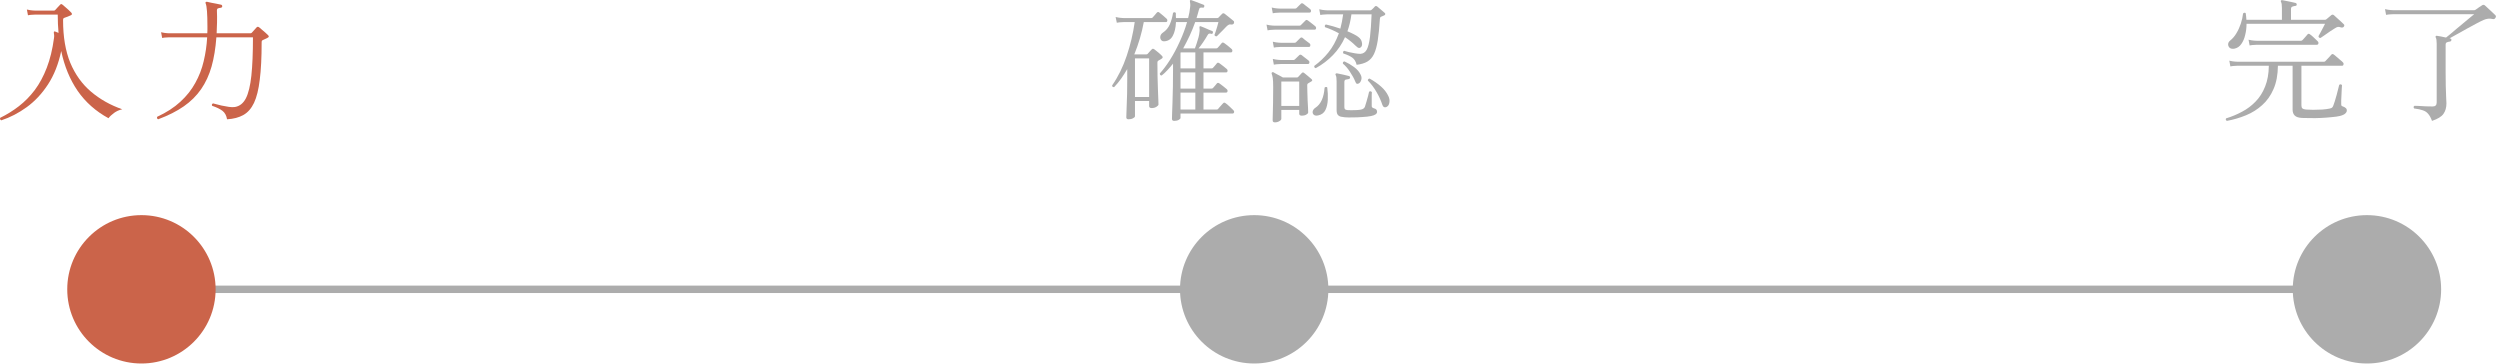
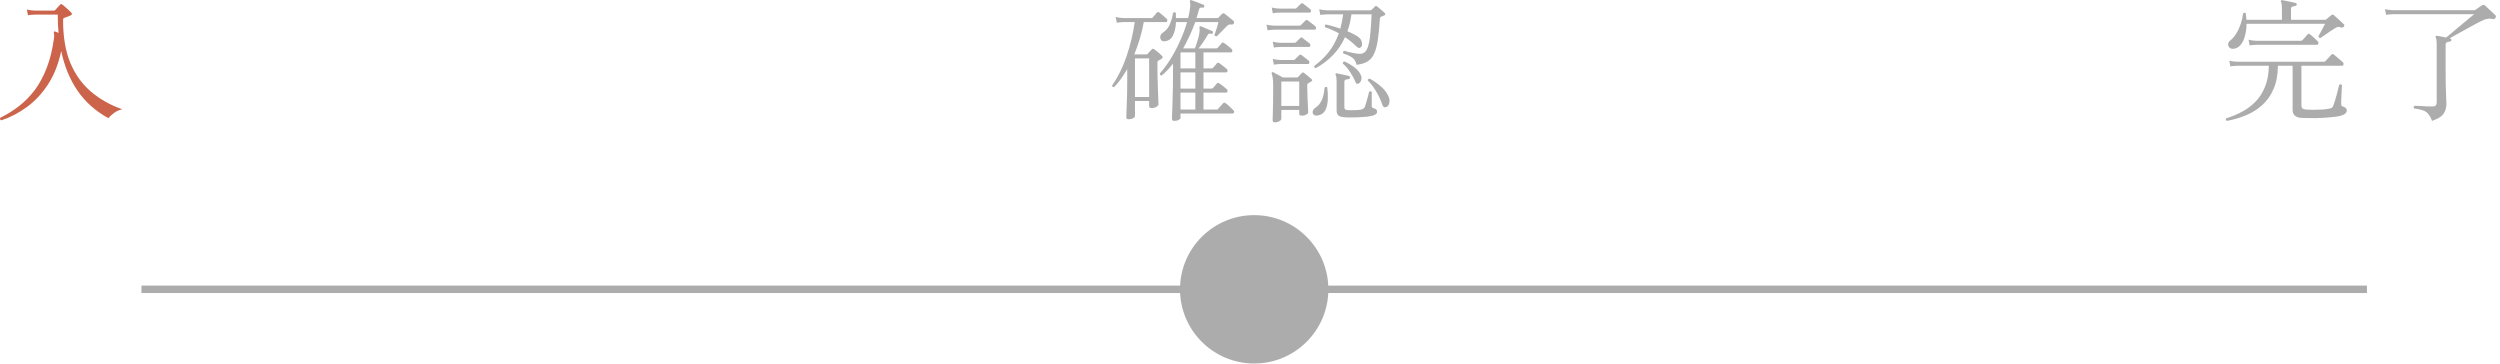
<svg xmlns="http://www.w3.org/2000/svg" width="337" height="49" viewBox="0 0 337 49" fill="none">
-   <path d="M21.319 16.08C21.247 16.056 21.199 16.008 21.175 15.936C21.151 15.864 21.157 15.798 21.193 15.738C22.441 15.162 23.479 14.49 24.307 13.722C25.147 12.954 25.819 12.108 26.323 11.184C26.839 10.26 27.217 9.282 27.457 8.25C27.709 7.206 27.865 6.132 27.925 5.028H22.831C22.831 5.028 22.729 5.034 22.525 5.046C22.321 5.046 22.099 5.07 21.859 5.118L21.715 4.344C22.015 4.416 22.273 4.458 22.489 4.47C22.705 4.482 22.813 4.488 22.813 4.488H27.943C27.955 4.332 27.961 4.182 27.961 4.038C27.961 3.882 27.961 3.726 27.961 3.57C27.961 1.866 27.883 0.834 27.727 0.474C27.679 0.402 27.679 0.342 27.727 0.294C27.763 0.246 27.823 0.228 27.907 0.24C28.027 0.264 28.213 0.306 28.465 0.366C28.717 0.414 28.969 0.462 29.221 0.51C29.485 0.558 29.683 0.6 29.815 0.636C29.911 0.672 29.959 0.744 29.959 0.852C29.947 0.96 29.881 1.026 29.761 1.05C29.593 1.062 29.461 1.092 29.365 1.14C29.281 1.176 29.239 1.266 29.239 1.41C29.263 1.962 29.269 2.496 29.257 3.012C29.245 3.516 29.227 4.008 29.203 4.488H33.739C33.823 4.488 33.889 4.464 33.937 4.416C34.033 4.32 34.141 4.2 34.261 4.056C34.393 3.912 34.501 3.792 34.585 3.696C34.681 3.588 34.795 3.582 34.927 3.678C34.999 3.726 35.119 3.828 35.287 3.984C35.455 4.128 35.623 4.272 35.791 4.416C35.959 4.56 36.073 4.668 36.133 4.74C36.289 4.884 36.265 5.004 36.061 5.1C35.965 5.148 35.857 5.202 35.737 5.262C35.617 5.31 35.509 5.358 35.413 5.406C35.365 5.43 35.329 5.46 35.305 5.496C35.281 5.532 35.269 5.61 35.269 5.73C35.269 7.746 35.185 9.414 35.017 10.734C34.861 12.054 34.603 13.098 34.243 13.866C33.883 14.622 33.403 15.168 32.803 15.504C32.203 15.84 31.471 16.032 30.607 16.08C30.523 15.576 30.319 15.198 29.995 14.946C29.671 14.694 29.203 14.466 28.591 14.262C28.555 14.19 28.549 14.124 28.573 14.064C28.609 13.992 28.663 13.95 28.735 13.938C28.771 13.95 28.813 13.962 28.861 13.974C28.909 13.986 28.957 13.998 29.005 14.01C29.245 14.07 29.527 14.142 29.851 14.226C30.187 14.298 30.517 14.358 30.841 14.406C31.165 14.454 31.441 14.46 31.669 14.424C32.305 14.316 32.797 13.926 33.145 13.254C33.493 12.57 33.739 11.556 33.883 10.212C34.027 8.856 34.099 7.128 34.099 5.028H29.167C29.059 6.504 28.843 7.818 28.519 8.97C28.195 10.11 27.727 11.124 27.115 12.012C26.503 12.9 25.723 13.674 24.775 14.334C23.827 14.994 22.675 15.576 21.319 16.08Z" fill="#CB644A" />
  <path d="M0.169 16.224C0.013 16.14 -0.035 16.026 0.025 15.882C0.913 15.45 1.753 14.928 2.545 14.316C3.337 13.704 4.051 12.978 4.687 12.138C5.323 11.286 5.863 10.284 6.307 9.132C6.751 7.98 7.075 6.648 7.279 5.136C7.303 4.956 7.309 4.818 7.297 4.722C7.285 4.614 7.273 4.53 7.261 4.47C7.249 4.374 7.255 4.308 7.279 4.272C7.315 4.224 7.369 4.218 7.441 4.254C7.489 4.266 7.549 4.29 7.621 4.326C7.705 4.362 7.795 4.398 7.891 4.434C7.819 3.654 7.783 2.832 7.783 1.968H4.723C4.723 1.968 4.621 1.974 4.417 1.986C4.225 1.986 4.009 2.01 3.769 2.058L3.625 1.284C3.925 1.356 4.183 1.398 4.399 1.41C4.615 1.422 4.723 1.428 4.723 1.428H7.261C7.345 1.428 7.405 1.404 7.441 1.356C7.537 1.26 7.645 1.14 7.765 0.996C7.897 0.852 8.005 0.738 8.089 0.654C8.149 0.582 8.203 0.546 8.251 0.546C8.299 0.546 8.359 0.576 8.431 0.636C8.515 0.696 8.635 0.798 8.791 0.942C8.947 1.074 9.103 1.212 9.259 1.356C9.415 1.5 9.535 1.62 9.619 1.716C9.679 1.776 9.703 1.842 9.691 1.914C9.691 1.974 9.643 2.022 9.547 2.058C9.451 2.106 9.313 2.166 9.133 2.238C8.965 2.298 8.815 2.352 8.683 2.4C8.611 2.424 8.563 2.46 8.539 2.508C8.515 2.544 8.503 2.616 8.503 2.724C8.503 4.968 8.827 6.882 9.475 8.466C10.135 10.038 11.065 11.334 12.265 12.354C13.465 13.374 14.869 14.166 16.477 14.73C16.057 14.826 15.685 14.994 15.361 15.234C15.037 15.474 14.791 15.708 14.623 15.936C12.907 15 11.521 13.77 10.465 12.246C9.421 10.722 8.683 8.934 8.251 6.882C7.879 8.634 7.285 10.134 6.469 11.382C5.653 12.63 4.699 13.65 3.607 14.442C2.515 15.234 1.369 15.828 0.169 16.224Z" fill="#CB644A" />
-   <path d="M177.367 9.186C177.199 9.15 177.133 9.048 177.169 8.88C177.865 8.376 178.495 7.776 179.059 7.08C179.635 6.372 180.109 5.508 180.481 4.488C179.869 4.152 179.245 3.876 178.609 3.66C178.549 3.48 178.591 3.36 178.735 3.3C179.335 3.432 179.983 3.618 180.679 3.858C180.835 3.282 180.961 2.64 181.057 1.932H178.933C178.933 1.932 178.831 1.938 178.627 1.95C178.435 1.95 178.219 1.974 177.979 2.022L177.835 1.248C178.135 1.32 178.393 1.362 178.609 1.374C178.825 1.386 178.933 1.392 178.933 1.392H184.711C184.783 1.392 184.843 1.368 184.891 1.32C185.035 1.2 185.185 1.05 185.341 0.87C185.425 0.786 185.533 0.792 185.665 0.888C185.773 0.972 185.935 1.11 186.151 1.302C186.379 1.494 186.553 1.644 186.673 1.752C186.733 1.8 186.751 1.86 186.727 1.932C186.715 2.004 186.667 2.052 186.583 2.076C186.535 2.1 186.469 2.13 186.385 2.166C186.313 2.19 186.241 2.22 186.169 2.256C186.121 2.268 186.085 2.298 186.061 2.346C186.037 2.382 186.019 2.46 186.007 2.58C185.935 3.732 185.839 4.692 185.719 5.46C185.599 6.216 185.431 6.822 185.215 7.278C184.999 7.734 184.699 8.076 184.315 8.304C183.943 8.52 183.463 8.664 182.875 8.736C182.767 8.292 182.569 7.968 182.281 7.764C181.993 7.56 181.591 7.374 181.075 7.206C181.039 7.134 181.033 7.062 181.057 6.99C181.081 6.918 181.123 6.87 181.183 6.846C181.195 6.846 181.213 6.852 181.237 6.864C181.369 6.9 181.567 6.954 181.831 7.026C182.107 7.086 182.383 7.14 182.659 7.188C182.947 7.236 183.187 7.26 183.379 7.26C183.763 7.236 184.051 7.044 184.243 6.684C184.435 6.312 184.579 5.742 184.675 4.974C184.771 4.194 184.843 3.18 184.891 1.932H182.173C182.065 2.748 181.885 3.51 181.633 4.218C181.957 4.35 182.245 4.482 182.497 4.614C182.761 4.746 182.959 4.866 183.091 4.974C183.367 5.178 183.529 5.418 183.577 5.694C183.637 5.958 183.613 6.162 183.505 6.306C183.421 6.414 183.319 6.468 183.199 6.468C183.079 6.456 182.923 6.354 182.731 6.162C182.323 5.754 181.849 5.37 181.309 5.01C180.901 5.922 180.361 6.726 179.689 7.422C179.017 8.118 178.243 8.706 177.367 9.186ZM171.859 16.494C171.775 16.494 171.703 16.476 171.643 16.44C171.583 16.404 171.553 16.326 171.553 16.206C171.553 16.146 171.559 15.9 171.571 15.468C171.583 15.048 171.595 14.514 171.607 13.866C171.619 13.206 171.625 12.51 171.625 11.778C171.625 11.178 171.607 10.764 171.571 10.536C171.535 10.308 171.487 10.116 171.427 9.96C171.391 9.876 171.403 9.81 171.463 9.762C171.511 9.714 171.577 9.708 171.661 9.744C171.733 9.78 171.847 9.846 172.003 9.942C172.171 10.026 172.345 10.116 172.525 10.212C172.705 10.308 172.843 10.386 172.939 10.446H174.793C174.889 10.446 174.955 10.422 174.991 10.374C175.051 10.302 175.129 10.218 175.225 10.122C175.321 10.026 175.405 9.936 175.477 9.852C175.573 9.744 175.681 9.738 175.801 9.834C175.897 9.906 176.059 10.038 176.287 10.23C176.515 10.422 176.683 10.566 176.791 10.662C176.935 10.794 176.923 10.902 176.755 10.986L176.359 11.22C176.287 11.268 176.245 11.31 176.233 11.346C176.221 11.37 176.215 11.418 176.215 11.49C176.215 11.754 176.221 12.072 176.233 12.444C176.245 12.816 176.257 13.188 176.269 13.56C176.293 13.932 176.311 14.262 176.323 14.55C176.335 14.838 176.341 15.042 176.341 15.162C176.341 15.258 176.257 15.354 176.089 15.45C175.921 15.546 175.723 15.594 175.495 15.594C175.255 15.594 175.135 15.504 175.135 15.324V14.82H172.723V16.008C172.723 16.128 172.633 16.236 172.453 16.332C172.285 16.44 172.087 16.494 171.859 16.494ZM181.291 15.81C181.147 15.798 180.985 15.774 180.805 15.738C180.637 15.714 180.487 15.636 180.355 15.504C180.235 15.372 180.175 15.15 180.175 14.838V10.968C180.175 10.536 180.133 10.254 180.049 10.122C180.001 10.05 180.001 9.99 180.049 9.942C180.085 9.894 180.145 9.876 180.229 9.888C180.421 9.924 180.685 9.978 181.021 10.05C181.369 10.122 181.645 10.188 181.849 10.248C181.945 10.284 181.993 10.356 181.993 10.464C181.981 10.572 181.915 10.638 181.795 10.662C181.663 10.674 181.531 10.698 181.399 10.734C181.279 10.77 181.219 10.878 181.219 11.058V14.424C181.219 14.544 181.243 14.64 181.291 14.712C181.339 14.772 181.441 14.814 181.597 14.838C181.717 14.85 181.897 14.856 182.137 14.856C182.377 14.856 182.623 14.85 182.875 14.838C183.139 14.826 183.343 14.802 183.487 14.766C183.751 14.706 183.919 14.58 183.991 14.388C184.063 14.196 184.135 13.962 184.207 13.686C184.291 13.41 184.363 13.152 184.423 12.912C184.483 12.66 184.525 12.48 184.549 12.372C184.693 12.264 184.819 12.282 184.927 12.426C184.927 12.474 184.921 12.588 184.909 12.768C184.909 12.948 184.909 13.146 184.909 13.362C184.909 13.578 184.909 13.776 184.909 13.956C184.909 14.136 184.909 14.256 184.909 14.316C184.909 14.448 185.011 14.544 185.215 14.604C185.491 14.664 185.629 14.82 185.629 15.072C185.629 15.348 185.347 15.54 184.783 15.648C184.483 15.708 184.111 15.75 183.667 15.774C183.223 15.81 182.785 15.828 182.353 15.828C181.921 15.84 181.567 15.834 181.291 15.81ZM172.723 14.28H175.135V10.986H172.723V14.28ZM170.869 4.092L170.725 3.318C171.025 3.39 171.283 3.432 171.499 3.444C171.715 3.456 171.823 3.462 171.823 3.462H175.153C175.237 3.462 175.303 3.438 175.351 3.39L175.963 2.778C176.023 2.706 176.077 2.676 176.125 2.688C176.173 2.688 176.233 2.712 176.305 2.76C176.365 2.796 176.461 2.868 176.593 2.976C176.737 3.084 176.875 3.192 177.007 3.3C177.151 3.408 177.247 3.486 177.295 3.534C177.391 3.618 177.427 3.72 177.403 3.84C177.379 3.948 177.313 4.002 177.205 4.002H171.823C171.823 4.002 171.721 4.008 171.517 4.02C171.325 4.02 171.109 4.044 170.869 4.092ZM186.889 14.424C186.637 14.532 186.457 14.442 186.349 14.154C186.157 13.566 185.893 12.984 185.557 12.408C185.221 11.82 184.831 11.304 184.387 10.86C184.375 10.788 184.393 10.728 184.441 10.68C184.489 10.62 184.549 10.59 184.621 10.59C185.221 10.926 185.737 11.286 186.169 11.67C186.601 12.054 186.925 12.474 187.141 12.93C187.297 13.242 187.345 13.548 187.285 13.848C187.237 14.136 187.105 14.328 186.889 14.424ZM171.571 1.788L171.427 1.014C171.727 1.086 171.985 1.128 172.201 1.14C172.417 1.152 172.525 1.158 172.525 1.158H174.595C174.667 1.158 174.733 1.128 174.793 1.068L175.351 0.51C175.447 0.414 175.561 0.414 175.693 0.51C175.753 0.546 175.843 0.618 175.963 0.726C176.095 0.822 176.221 0.918 176.341 1.014C176.473 1.11 176.563 1.182 176.611 1.23C176.707 1.314 176.743 1.416 176.719 1.536C176.695 1.644 176.629 1.698 176.521 1.698H172.543C172.543 1.698 172.441 1.704 172.237 1.716C172.033 1.716 171.811 1.74 171.571 1.788ZM171.715 6.414L171.571 5.622C171.871 5.694 172.129 5.736 172.345 5.748C172.561 5.76 172.669 5.766 172.669 5.766H174.505C174.589 5.766 174.655 5.742 174.703 5.694L175.261 5.136C175.369 5.028 175.483 5.022 175.603 5.118C175.663 5.166 175.753 5.244 175.873 5.352C176.005 5.448 176.131 5.544 176.251 5.64C176.383 5.736 176.473 5.802 176.521 5.838C176.617 5.922 176.653 6.024 176.629 6.144C176.617 6.264 176.557 6.324 176.449 6.324H172.669C172.669 6.324 172.567 6.33 172.363 6.342C172.171 6.342 171.955 6.366 171.715 6.414ZM177.691 15.558C177.415 15.618 177.211 15.582 177.079 15.45C176.959 15.33 176.917 15.18 176.953 15C177.001 14.808 177.127 14.646 177.331 14.514C178.051 14.046 178.459 13.146 178.555 11.814C178.615 11.754 178.675 11.724 178.735 11.724C178.807 11.712 178.867 11.736 178.915 11.796C178.987 12.348 179.011 12.894 178.987 13.434C178.963 13.974 178.855 14.442 178.663 14.838C178.471 15.222 178.147 15.462 177.691 15.558ZM171.715 8.718L171.571 7.944C171.871 8.016 172.129 8.058 172.345 8.07C172.561 8.082 172.669 8.088 172.669 8.088H174.379C174.439 8.088 174.499 8.058 174.559 7.998L175.135 7.44C175.231 7.344 175.345 7.344 175.477 7.44C175.537 7.476 175.627 7.548 175.747 7.656C175.879 7.752 176.005 7.848 176.125 7.944C176.257 8.04 176.347 8.112 176.395 8.16C176.491 8.244 176.527 8.346 176.503 8.466C176.479 8.574 176.413 8.628 176.305 8.628H172.669C172.669 8.628 172.567 8.634 172.363 8.646C172.171 8.646 171.955 8.67 171.715 8.718ZM183.145 11.256C183.049 11.304 182.965 11.316 182.893 11.292C182.821 11.256 182.755 11.16 182.695 11.004C182.527 10.584 182.293 10.152 181.993 9.708C181.705 9.252 181.381 8.874 181.021 8.574C180.997 8.382 181.075 8.286 181.255 8.286C181.699 8.49 182.125 8.742 182.533 9.042C182.941 9.342 183.235 9.684 183.415 10.068C183.547 10.32 183.571 10.566 183.487 10.806C183.415 11.034 183.301 11.184 183.145 11.256Z" fill="#ACACAC" />
+   <path d="M177.367 9.186C177.199 9.15 177.133 9.048 177.169 8.88C177.865 8.376 178.495 7.776 179.059 7.08C179.635 6.372 180.109 5.508 180.481 4.488C179.869 4.152 179.245 3.876 178.609 3.66C178.549 3.48 178.591 3.36 178.735 3.3C179.335 3.432 179.983 3.618 180.679 3.858C180.835 3.282 180.961 2.64 181.057 1.932H178.933C178.933 1.932 178.831 1.938 178.627 1.95C178.435 1.95 178.219 1.974 177.979 2.022L177.835 1.248C178.135 1.32 178.393 1.362 178.609 1.374C178.825 1.386 178.933 1.392 178.933 1.392H184.711C184.783 1.392 184.843 1.368 184.891 1.32C185.035 1.2 185.185 1.05 185.341 0.87C185.425 0.786 185.533 0.792 185.665 0.888C185.773 0.972 185.935 1.11 186.151 1.302C186.379 1.494 186.553 1.644 186.673 1.752C186.733 1.8 186.751 1.86 186.727 1.932C186.715 2.004 186.667 2.052 186.583 2.076C186.535 2.1 186.469 2.13 186.385 2.166C186.313 2.19 186.241 2.22 186.169 2.256C186.121 2.268 186.085 2.298 186.061 2.346C186.037 2.382 186.019 2.46 186.007 2.58C185.935 3.732 185.839 4.692 185.719 5.46C185.599 6.216 185.431 6.822 185.215 7.278C184.999 7.734 184.699 8.076 184.315 8.304C183.943 8.52 183.463 8.664 182.875 8.736C182.767 8.292 182.569 7.968 182.281 7.764C181.993 7.56 181.591 7.374 181.075 7.206C181.039 7.134 181.033 7.062 181.057 6.99C181.081 6.918 181.123 6.87 181.183 6.846C181.195 6.846 181.213 6.852 181.237 6.864C181.369 6.9 181.567 6.954 181.831 7.026C182.107 7.086 182.383 7.14 182.659 7.188C182.947 7.236 183.187 7.26 183.379 7.26C183.763 7.236 184.051 7.044 184.243 6.684C184.435 6.312 184.579 5.742 184.675 4.974C184.771 4.194 184.843 3.18 184.891 1.932H182.173C182.065 2.748 181.885 3.51 181.633 4.218C181.957 4.35 182.245 4.482 182.497 4.614C182.761 4.746 182.959 4.866 183.091 4.974C183.367 5.178 183.529 5.418 183.577 5.694C183.637 5.958 183.613 6.162 183.505 6.306C183.421 6.414 183.319 6.468 183.199 6.468C183.079 6.456 182.923 6.354 182.731 6.162C182.323 5.754 181.849 5.37 181.309 5.01C180.901 5.922 180.361 6.726 179.689 7.422C179.017 8.118 178.243 8.706 177.367 9.186ZM171.859 16.494C171.775 16.494 171.703 16.476 171.643 16.44C171.583 16.404 171.553 16.326 171.553 16.206C171.553 16.146 171.559 15.9 171.571 15.468C171.583 15.048 171.595 14.514 171.607 13.866C171.619 13.206 171.625 12.51 171.625 11.778C171.625 11.178 171.607 10.764 171.571 10.536C171.535 10.308 171.487 10.116 171.427 9.96C171.391 9.876 171.403 9.81 171.463 9.762C171.511 9.714 171.577 9.708 171.661 9.744C171.733 9.78 171.847 9.846 172.003 9.942C172.171 10.026 172.345 10.116 172.525 10.212C172.705 10.308 172.843 10.386 172.939 10.446H174.793C174.889 10.446 174.955 10.422 174.991 10.374C175.051 10.302 175.129 10.218 175.225 10.122C175.321 10.026 175.405 9.936 175.477 9.852C175.573 9.744 175.681 9.738 175.801 9.834C175.897 9.906 176.059 10.038 176.287 10.23C176.515 10.422 176.683 10.566 176.791 10.662C176.935 10.794 176.923 10.902 176.755 10.986L176.359 11.22C176.287 11.268 176.245 11.31 176.233 11.346C176.221 11.37 176.215 11.418 176.215 11.49C176.215 11.754 176.221 12.072 176.233 12.444C176.245 12.816 176.257 13.188 176.269 13.56C176.293 13.932 176.311 14.262 176.323 14.55C176.335 14.838 176.341 15.042 176.341 15.162C176.341 15.258 176.257 15.354 176.089 15.45C175.921 15.546 175.723 15.594 175.495 15.594C175.255 15.594 175.135 15.504 175.135 15.324V14.82H172.723V16.008C172.723 16.128 172.633 16.236 172.453 16.332C172.285 16.44 172.087 16.494 171.859 16.494ZM181.291 15.81C181.147 15.798 180.985 15.774 180.805 15.738C180.637 15.714 180.487 15.636 180.355 15.504C180.235 15.372 180.175 15.15 180.175 14.838V10.968C180.175 10.536 180.133 10.254 180.049 10.122C180.001 10.05 180.001 9.99 180.049 9.942C180.085 9.894 180.145 9.876 180.229 9.888C181.369 10.122 181.645 10.188 181.849 10.248C181.945 10.284 181.993 10.356 181.993 10.464C181.981 10.572 181.915 10.638 181.795 10.662C181.663 10.674 181.531 10.698 181.399 10.734C181.279 10.77 181.219 10.878 181.219 11.058V14.424C181.219 14.544 181.243 14.64 181.291 14.712C181.339 14.772 181.441 14.814 181.597 14.838C181.717 14.85 181.897 14.856 182.137 14.856C182.377 14.856 182.623 14.85 182.875 14.838C183.139 14.826 183.343 14.802 183.487 14.766C183.751 14.706 183.919 14.58 183.991 14.388C184.063 14.196 184.135 13.962 184.207 13.686C184.291 13.41 184.363 13.152 184.423 12.912C184.483 12.66 184.525 12.48 184.549 12.372C184.693 12.264 184.819 12.282 184.927 12.426C184.927 12.474 184.921 12.588 184.909 12.768C184.909 12.948 184.909 13.146 184.909 13.362C184.909 13.578 184.909 13.776 184.909 13.956C184.909 14.136 184.909 14.256 184.909 14.316C184.909 14.448 185.011 14.544 185.215 14.604C185.491 14.664 185.629 14.82 185.629 15.072C185.629 15.348 185.347 15.54 184.783 15.648C184.483 15.708 184.111 15.75 183.667 15.774C183.223 15.81 182.785 15.828 182.353 15.828C181.921 15.84 181.567 15.834 181.291 15.81ZM172.723 14.28H175.135V10.986H172.723V14.28ZM170.869 4.092L170.725 3.318C171.025 3.39 171.283 3.432 171.499 3.444C171.715 3.456 171.823 3.462 171.823 3.462H175.153C175.237 3.462 175.303 3.438 175.351 3.39L175.963 2.778C176.023 2.706 176.077 2.676 176.125 2.688C176.173 2.688 176.233 2.712 176.305 2.76C176.365 2.796 176.461 2.868 176.593 2.976C176.737 3.084 176.875 3.192 177.007 3.3C177.151 3.408 177.247 3.486 177.295 3.534C177.391 3.618 177.427 3.72 177.403 3.84C177.379 3.948 177.313 4.002 177.205 4.002H171.823C171.823 4.002 171.721 4.008 171.517 4.02C171.325 4.02 171.109 4.044 170.869 4.092ZM186.889 14.424C186.637 14.532 186.457 14.442 186.349 14.154C186.157 13.566 185.893 12.984 185.557 12.408C185.221 11.82 184.831 11.304 184.387 10.86C184.375 10.788 184.393 10.728 184.441 10.68C184.489 10.62 184.549 10.59 184.621 10.59C185.221 10.926 185.737 11.286 186.169 11.67C186.601 12.054 186.925 12.474 187.141 12.93C187.297 13.242 187.345 13.548 187.285 13.848C187.237 14.136 187.105 14.328 186.889 14.424ZM171.571 1.788L171.427 1.014C171.727 1.086 171.985 1.128 172.201 1.14C172.417 1.152 172.525 1.158 172.525 1.158H174.595C174.667 1.158 174.733 1.128 174.793 1.068L175.351 0.51C175.447 0.414 175.561 0.414 175.693 0.51C175.753 0.546 175.843 0.618 175.963 0.726C176.095 0.822 176.221 0.918 176.341 1.014C176.473 1.11 176.563 1.182 176.611 1.23C176.707 1.314 176.743 1.416 176.719 1.536C176.695 1.644 176.629 1.698 176.521 1.698H172.543C172.543 1.698 172.441 1.704 172.237 1.716C172.033 1.716 171.811 1.74 171.571 1.788ZM171.715 6.414L171.571 5.622C171.871 5.694 172.129 5.736 172.345 5.748C172.561 5.76 172.669 5.766 172.669 5.766H174.505C174.589 5.766 174.655 5.742 174.703 5.694L175.261 5.136C175.369 5.028 175.483 5.022 175.603 5.118C175.663 5.166 175.753 5.244 175.873 5.352C176.005 5.448 176.131 5.544 176.251 5.64C176.383 5.736 176.473 5.802 176.521 5.838C176.617 5.922 176.653 6.024 176.629 6.144C176.617 6.264 176.557 6.324 176.449 6.324H172.669C172.669 6.324 172.567 6.33 172.363 6.342C172.171 6.342 171.955 6.366 171.715 6.414ZM177.691 15.558C177.415 15.618 177.211 15.582 177.079 15.45C176.959 15.33 176.917 15.18 176.953 15C177.001 14.808 177.127 14.646 177.331 14.514C178.051 14.046 178.459 13.146 178.555 11.814C178.615 11.754 178.675 11.724 178.735 11.724C178.807 11.712 178.867 11.736 178.915 11.796C178.987 12.348 179.011 12.894 178.987 13.434C178.963 13.974 178.855 14.442 178.663 14.838C178.471 15.222 178.147 15.462 177.691 15.558ZM171.715 8.718L171.571 7.944C171.871 8.016 172.129 8.058 172.345 8.07C172.561 8.082 172.669 8.088 172.669 8.088H174.379C174.439 8.088 174.499 8.058 174.559 7.998L175.135 7.44C175.231 7.344 175.345 7.344 175.477 7.44C175.537 7.476 175.627 7.548 175.747 7.656C175.879 7.752 176.005 7.848 176.125 7.944C176.257 8.04 176.347 8.112 176.395 8.16C176.491 8.244 176.527 8.346 176.503 8.466C176.479 8.574 176.413 8.628 176.305 8.628H172.669C172.669 8.628 172.567 8.634 172.363 8.646C172.171 8.646 171.955 8.67 171.715 8.718ZM183.145 11.256C183.049 11.304 182.965 11.316 182.893 11.292C182.821 11.256 182.755 11.16 182.695 11.004C182.527 10.584 182.293 10.152 181.993 9.708C181.705 9.252 181.381 8.874 181.021 8.574C180.997 8.382 181.075 8.286 181.255 8.286C181.699 8.49 182.125 8.742 182.533 9.042C182.941 9.342 183.235 9.684 183.415 10.068C183.547 10.32 183.571 10.566 183.487 10.806C183.415 11.034 183.301 11.184 183.145 11.256Z" fill="#ACACAC" />
  <path d="M158.287 16.296C158.083 16.296 157.981 16.206 157.981 16.026C157.981 15.966 157.987 15.732 157.999 15.324C158.011 14.928 158.029 14.412 158.053 13.776C158.077 13.128 158.095 12.42 158.107 11.652C158.119 10.884 158.125 10.104 158.125 9.312V8.574C157.885 8.886 157.633 9.18 157.369 9.456C157.117 9.732 156.859 9.972 156.595 10.176C156.427 10.176 156.343 10.086 156.343 9.906C156.799 9.402 157.261 8.784 157.729 8.052C158.197 7.308 158.629 6.498 159.025 5.622C159.433 4.746 159.763 3.864 160.015 2.976H158.521C158.485 3.756 158.341 4.374 158.089 4.83C157.849 5.286 157.471 5.532 156.955 5.568C156.751 5.58 156.601 5.514 156.505 5.37C156.409 5.226 156.379 5.064 156.415 4.884C156.451 4.692 156.565 4.53 156.757 4.398C157.177 4.122 157.489 3.75 157.693 3.282C157.897 2.802 158.041 2.286 158.125 1.734C158.269 1.614 158.395 1.62 158.503 1.752C158.503 1.872 158.503 1.992 158.503 2.112C158.515 2.22 158.521 2.328 158.521 2.436H160.159C160.291 1.944 160.381 1.458 160.429 0.978C160.453 0.798 160.459 0.654 160.447 0.546C160.435 0.426 160.423 0.33 160.411 0.258C160.387 0.138 160.393 0.066 160.429 0.042C160.465 -0.006 160.525 -0.012 160.609 0.024C160.729 0.06 160.891 0.12 161.095 0.204C161.299 0.276 161.503 0.354 161.707 0.438C161.923 0.51 162.097 0.576 162.229 0.636C162.337 0.696 162.373 0.774 162.337 0.87C162.313 1.002 162.241 1.056 162.121 1.032C161.977 1.008 161.863 1.014 161.779 1.05C161.707 1.074 161.647 1.182 161.599 1.374C161.551 1.542 161.503 1.716 161.455 1.896C161.407 2.076 161.353 2.256 161.293 2.436H164.065C164.149 2.436 164.215 2.412 164.263 2.364C164.311 2.304 164.383 2.226 164.479 2.13C164.587 2.022 164.677 1.932 164.749 1.86C164.845 1.764 164.959 1.764 165.091 1.86C165.247 1.98 165.451 2.142 165.703 2.346C165.955 2.538 166.153 2.7 166.297 2.832C166.333 2.856 166.351 2.904 166.351 2.976C166.363 3.048 166.351 3.114 166.315 3.174C166.219 3.294 166.087 3.336 165.919 3.3C165.811 3.276 165.715 3.288 165.631 3.336C165.547 3.372 165.433 3.462 165.289 3.606C165.169 3.726 165.025 3.876 164.857 4.056C164.689 4.224 164.527 4.386 164.371 4.542C164.215 4.686 164.101 4.8 164.029 4.884C163.957 4.908 163.891 4.902 163.831 4.866C163.771 4.83 163.729 4.782 163.705 4.722C163.753 4.614 163.813 4.446 163.885 4.218C163.957 3.99 164.029 3.756 164.101 3.516C164.173 3.276 164.221 3.096 164.245 2.976H161.113C160.897 3.588 160.651 4.194 160.375 4.794C160.099 5.382 159.805 5.958 159.493 6.522H161.077C161.149 6.342 161.227 6.12 161.311 5.856C161.407 5.58 161.491 5.304 161.563 5.028C161.635 4.752 161.677 4.512 161.689 4.308C161.713 4.164 161.719 4.05 161.707 3.966C161.707 3.87 161.701 3.798 161.689 3.75C161.677 3.654 161.683 3.594 161.707 3.57C161.755 3.522 161.815 3.516 161.887 3.552C161.995 3.588 162.145 3.648 162.337 3.732C162.529 3.816 162.721 3.9 162.913 3.984C163.117 4.056 163.279 4.122 163.399 4.182C163.507 4.23 163.537 4.308 163.489 4.416C163.477 4.536 163.405 4.584 163.273 4.56C163.261 4.56 163.243 4.554 163.219 4.542C163.111 4.518 163.027 4.518 162.967 4.542C162.907 4.554 162.841 4.626 162.769 4.758C162.613 5.034 162.421 5.34 162.193 5.676C161.977 6 161.767 6.282 161.563 6.522H163.957C164.029 6.522 164.095 6.492 164.155 6.432C164.215 6.36 164.305 6.258 164.425 6.126C164.545 5.994 164.629 5.892 164.677 5.82C164.761 5.712 164.875 5.706 165.019 5.802C165.151 5.886 165.319 6.012 165.523 6.18C165.727 6.348 165.889 6.486 166.009 6.594C166.105 6.678 166.141 6.78 166.117 6.9C166.093 7.008 166.033 7.062 165.937 7.062H162.229V9.222H163.309C163.393 9.222 163.459 9.198 163.507 9.15C163.567 9.078 163.657 8.976 163.777 8.844C163.897 8.7 163.981 8.598 164.029 8.538C164.113 8.43 164.227 8.424 164.371 8.52C164.503 8.604 164.671 8.73 164.875 8.898C165.079 9.066 165.241 9.198 165.361 9.294C165.457 9.378 165.493 9.48 165.469 9.6C165.445 9.708 165.379 9.762 165.271 9.762H162.229V11.94H163.309C163.393 11.94 163.459 11.916 163.507 11.868C163.567 11.796 163.657 11.694 163.777 11.562C163.897 11.418 163.981 11.316 164.029 11.256C164.113 11.148 164.227 11.142 164.371 11.238C164.503 11.322 164.671 11.448 164.875 11.616C165.079 11.772 165.241 11.904 165.361 12.012C165.457 12.096 165.493 12.198 165.469 12.318C165.445 12.426 165.379 12.48 165.271 12.48H162.229V14.766H164.011C164.095 14.766 164.155 14.742 164.191 14.694C164.239 14.646 164.305 14.568 164.389 14.46C164.485 14.352 164.581 14.244 164.677 14.136C164.773 14.028 164.839 13.956 164.875 13.92C164.971 13.812 165.079 13.806 165.199 13.902C165.331 13.986 165.511 14.136 165.739 14.352C165.967 14.556 166.135 14.718 166.243 14.838C166.351 14.946 166.387 15.048 166.351 15.144C166.327 15.252 166.249 15.306 166.117 15.306H159.133V15.882C159.133 15.978 159.055 16.068 158.899 16.152C158.743 16.248 158.539 16.296 158.287 16.296ZM152.131 16.08C151.927 16.08 151.825 15.99 151.825 15.81C151.825 15.654 151.843 15.126 151.879 14.226C151.927 13.314 151.951 12.132 151.951 10.68V9.312C151.687 9.768 151.411 10.2 151.123 10.608C150.835 11.016 150.523 11.394 150.187 11.742C150.007 11.766 149.917 11.688 149.917 11.508C150.721 10.356 151.375 9.03 151.879 7.53C152.383 6.03 152.743 4.512 152.959 2.976H151.501C151.501 2.976 151.399 2.982 151.195 2.994C151.003 2.994 150.787 3.018 150.547 3.066L150.385 2.292C150.697 2.364 150.961 2.406 151.177 2.418C151.393 2.43 151.501 2.436 151.501 2.436H155.173C155.257 2.436 155.323 2.412 155.371 2.364C155.443 2.28 155.539 2.172 155.659 2.04C155.791 1.896 155.887 1.782 155.947 1.698C156.055 1.59 156.169 1.59 156.289 1.698C156.421 1.794 156.583 1.926 156.775 2.094C156.967 2.25 157.123 2.388 157.243 2.508C157.339 2.592 157.375 2.694 157.351 2.814C157.327 2.922 157.267 2.976 157.171 2.976H154.183C154.051 3.696 153.877 4.428 153.661 5.172C153.445 5.904 153.193 6.624 152.905 7.332H154.525C154.609 7.332 154.675 7.302 154.723 7.242C154.783 7.17 154.861 7.08 154.957 6.972C155.065 6.852 155.161 6.75 155.245 6.666C155.341 6.546 155.461 6.54 155.605 6.648C155.737 6.744 155.911 6.882 156.127 7.062C156.343 7.242 156.511 7.398 156.631 7.53C156.775 7.674 156.763 7.8 156.595 7.908C156.535 7.944 156.469 7.986 156.397 8.034C156.325 8.07 156.247 8.112 156.163 8.16C156.115 8.196 156.079 8.232 156.055 8.268C156.031 8.292 156.019 8.364 156.019 8.484C156.019 9.06 156.025 9.666 156.037 10.302C156.049 10.938 156.067 11.538 156.091 12.102C156.115 12.654 156.133 13.116 156.145 13.488C156.157 13.848 156.163 14.046 156.163 14.082C156.163 14.178 156.067 14.286 155.875 14.406C155.695 14.514 155.485 14.568 155.245 14.568C155.017 14.568 154.903 14.478 154.903 14.298V13.614H152.995V15.666C152.995 15.762 152.911 15.852 152.743 15.936C152.575 16.032 152.371 16.08 152.131 16.08ZM152.995 13.074H154.903V7.872H152.995V13.074ZM159.133 14.766H161.131V12.48H159.133V14.766ZM159.133 11.94H161.131V9.762H159.133V11.94ZM159.133 9.222H161.131V7.062H159.169L159.133 7.116V9.222Z" fill="#ACACAC" />
  <path d="M327.835 16.296C327.679 15.876 327.505 15.558 327.313 15.342C327.133 15.126 326.899 14.97 326.611 14.874C326.323 14.766 325.927 14.682 325.423 14.622C325.315 14.466 325.333 14.346 325.477 14.262C325.561 14.262 325.747 14.268 326.035 14.28C326.335 14.292 326.659 14.31 327.007 14.334C327.367 14.346 327.673 14.352 327.925 14.352C328.285 14.352 328.465 14.172 328.465 13.812V5.892C328.465 5.46 328.423 5.184 328.339 5.064C328.303 4.992 328.303 4.926 328.339 4.866C328.387 4.818 328.447 4.806 328.519 4.83C328.651 4.842 328.831 4.872 329.059 4.92C329.287 4.956 329.509 5.004 329.725 5.064C329.845 4.968 330.031 4.818 330.283 4.614C330.535 4.398 330.817 4.158 331.129 3.894C331.453 3.63 331.771 3.366 332.083 3.102C332.407 2.838 332.695 2.598 332.947 2.382C333.211 2.166 333.403 2.01 333.523 1.914H322.597C322.597 1.914 322.495 1.92 322.291 1.932C322.099 1.932 321.883 1.956 321.643 2.004L321.499 1.23C321.799 1.302 322.057 1.344 322.273 1.356C322.489 1.368 322.597 1.374 322.597 1.374H333.523C333.595 1.374 333.661 1.35 333.721 1.302C333.829 1.23 333.973 1.128 334.153 0.996C334.345 0.864 334.483 0.774 334.567 0.726C334.711 0.618 334.849 0.624 334.981 0.744C335.161 0.9 335.395 1.116 335.683 1.392C335.971 1.656 336.199 1.872 336.367 2.04C336.475 2.148 336.481 2.268 336.385 2.4C336.301 2.556 336.175 2.61 336.007 2.562C335.599 2.466 335.197 2.508 334.801 2.688C334.597 2.772 334.291 2.922 333.883 3.138C333.475 3.354 333.031 3.594 332.551 3.858C332.083 4.122 331.633 4.374 331.201 4.614C330.781 4.842 330.445 5.028 330.193 5.172L330.301 5.19C330.421 5.226 330.469 5.298 330.445 5.406C330.433 5.514 330.367 5.58 330.247 5.604C330.127 5.616 330.001 5.646 329.869 5.694C329.737 5.73 329.671 5.838 329.671 6.018V9.726C329.671 10.374 329.677 10.998 329.689 11.598C329.713 12.198 329.731 12.714 329.743 13.146C329.767 13.566 329.779 13.824 329.779 13.92C329.779 14.496 329.647 14.97 329.383 15.342C329.131 15.714 328.615 16.032 327.835 16.296Z" fill="#ACACAC" />
  <path d="M300.187 16.296C300.031 16.212 299.995 16.098 300.079 15.954C300.835 15.726 301.555 15.426 302.239 15.054C302.923 14.694 303.529 14.238 304.057 13.686C304.597 13.134 305.023 12.462 305.335 11.67C305.659 10.878 305.827 9.942 305.839 8.862H301.609C301.609 8.862 301.507 8.868 301.303 8.88C301.111 8.88 300.895 8.904 300.655 8.952L300.511 8.178C300.811 8.25 301.069 8.292 301.285 8.304C301.501 8.316 301.609 8.322 301.609 8.322H313.273C313.357 8.322 313.423 8.292 313.471 8.232C313.507 8.196 313.579 8.118 313.687 7.998C313.807 7.878 313.921 7.758 314.029 7.638C314.149 7.506 314.227 7.416 314.263 7.368C314.371 7.26 314.479 7.254 314.587 7.35C314.683 7.41 314.809 7.512 314.965 7.656C315.133 7.8 315.301 7.944 315.469 8.088C315.637 8.22 315.757 8.328 315.829 8.412C315.913 8.496 315.937 8.592 315.901 8.7C315.877 8.808 315.817 8.862 315.721 8.862H310.231V14.208C310.231 14.388 310.273 14.52 310.357 14.604C310.453 14.688 310.615 14.742 310.843 14.766C311.083 14.778 311.407 14.79 311.815 14.802C312.235 14.802 312.649 14.79 313.057 14.766C313.477 14.73 313.795 14.688 314.011 14.64C314.179 14.604 314.293 14.562 314.353 14.514C314.425 14.454 314.485 14.358 314.533 14.226C314.581 14.106 314.647 13.914 314.731 13.65C314.815 13.374 314.899 13.086 314.983 12.786C315.067 12.474 315.139 12.192 315.199 11.94C315.271 11.688 315.313 11.52 315.325 11.436C315.493 11.328 315.619 11.346 315.703 11.49C315.691 11.586 315.679 11.754 315.667 11.994C315.655 12.234 315.643 12.498 315.631 12.786C315.619 13.062 315.607 13.314 315.595 13.542C315.595 13.758 315.595 13.902 315.595 13.974C315.595 14.094 315.607 14.184 315.631 14.244C315.667 14.292 315.733 14.328 315.829 14.352C315.997 14.412 316.123 14.484 316.207 14.568C316.303 14.64 316.351 14.748 316.351 14.892C316.351 15.036 316.285 15.168 316.153 15.288C316.033 15.42 315.793 15.534 315.433 15.63C315.133 15.702 314.755 15.756 314.299 15.792C313.843 15.84 313.363 15.876 312.859 15.9C312.355 15.924 311.875 15.93 311.419 15.918C310.975 15.918 310.609 15.912 310.321 15.9C309.853 15.876 309.523 15.768 309.331 15.576C309.139 15.384 309.043 15.12 309.043 14.784V8.862H307.063C307.051 10.086 306.853 11.136 306.469 12.012C306.097 12.876 305.587 13.596 304.939 14.172C304.303 14.748 303.577 15.204 302.761 15.54C301.945 15.876 301.087 16.128 300.187 16.296ZM301.213 6.558C300.937 6.606 300.721 6.57 300.565 6.45C300.421 6.318 300.349 6.156 300.349 5.964C300.361 5.76 300.463 5.586 300.655 5.442C300.967 5.19 301.237 4.872 301.465 4.488C301.705 4.092 301.903 3.66 302.059 3.192C302.215 2.724 302.317 2.268 302.365 1.824C302.413 1.764 302.473 1.728 302.545 1.716C302.617 1.704 302.677 1.728 302.725 1.788C302.749 1.92 302.767 2.064 302.779 2.22C302.791 2.364 302.803 2.514 302.815 2.67H307.603V1.104C307.603 0.66 307.561 0.378 307.477 0.258C307.441 0.198 307.441 0.132 307.477 0.06C307.537 0.024 307.597 0.012 307.657 0.024C307.801 0.048 307.987 0.084 308.215 0.132C308.455 0.18 308.689 0.228 308.917 0.276C309.145 0.324 309.325 0.366 309.457 0.402C309.553 0.438 309.601 0.51 309.601 0.618C309.589 0.738 309.523 0.798 309.403 0.798C309.283 0.81 309.157 0.84 309.025 0.888C308.893 0.924 308.827 1.032 308.827 1.212V2.67H313.399C313.471 2.67 313.537 2.646 313.597 2.598C313.669 2.538 313.777 2.448 313.921 2.328C314.077 2.196 314.191 2.1 314.263 2.04C314.383 1.944 314.503 1.95 314.623 2.058C314.719 2.13 314.851 2.25 315.019 2.418C315.199 2.574 315.373 2.73 315.541 2.886C315.721 3.042 315.853 3.168 315.937 3.264C316.033 3.348 316.039 3.456 315.955 3.588C315.859 3.708 315.727 3.744 315.559 3.696C315.403 3.636 315.271 3.612 315.163 3.624C315.055 3.636 314.911 3.702 314.731 3.822C314.575 3.906 314.359 4.044 314.083 4.236C313.819 4.416 313.561 4.596 313.309 4.776C313.057 4.944 312.889 5.058 312.805 5.118C312.625 5.118 312.535 5.034 312.535 4.866C312.607 4.746 312.697 4.584 312.805 4.38C312.925 4.164 313.039 3.948 313.147 3.732C313.267 3.504 313.357 3.33 313.417 3.21H302.833C302.833 3.726 302.773 4.224 302.653 4.704C302.545 5.184 302.371 5.592 302.131 5.928C301.903 6.264 301.597 6.474 301.213 6.558ZM303.247 6.126L303.103 5.352C303.403 5.424 303.661 5.466 303.877 5.478C304.093 5.49 304.201 5.496 304.201 5.496H310.177C310.249 5.496 310.315 5.466 310.375 5.406C310.411 5.358 310.477 5.286 310.573 5.19C310.669 5.082 310.765 4.974 310.861 4.866C310.957 4.758 311.023 4.68 311.059 4.632C311.143 4.536 311.245 4.53 311.365 4.614C311.497 4.698 311.677 4.848 311.905 5.064C312.133 5.268 312.301 5.43 312.409 5.55C312.517 5.658 312.553 5.766 312.517 5.874C312.493 5.982 312.415 6.036 312.283 6.036H304.219C304.219 6.036 304.117 6.042 303.913 6.054C303.721 6.054 303.499 6.078 303.247 6.126Z" fill="#ACACAC" />
  <path fill-rule="evenodd" clip-rule="evenodd" d="M319.065 39.5H19.065V38.5H319.065V39.5Z" fill="#ACACAC" />
-   <path d="M29.065 39C29.065 44.523 24.588 49 19.065 49C13.542 49 9.065 44.523 9.065 39C9.065 33.477 13.542 29 19.065 29C24.588 29 29.065 33.477 29.065 39Z" fill="#CB644A" />
  <path d="M179.065 39C179.065 44.523 174.588 49 169.065 49C163.542 49 159.065 44.523 159.065 39C159.065 33.477 163.542 29 169.065 29C174.588 29 179.065 33.477 179.065 39Z" fill="#ACACAC" />
-   <path d="M329.065 39C329.065 44.523 324.588 49 319.065 49C313.542 49 309.065 44.523 309.065 39C309.065 33.477 313.542 29 319.065 29C324.588 29 329.065 33.477 329.065 39Z" fill="#ACACAC" />
</svg>